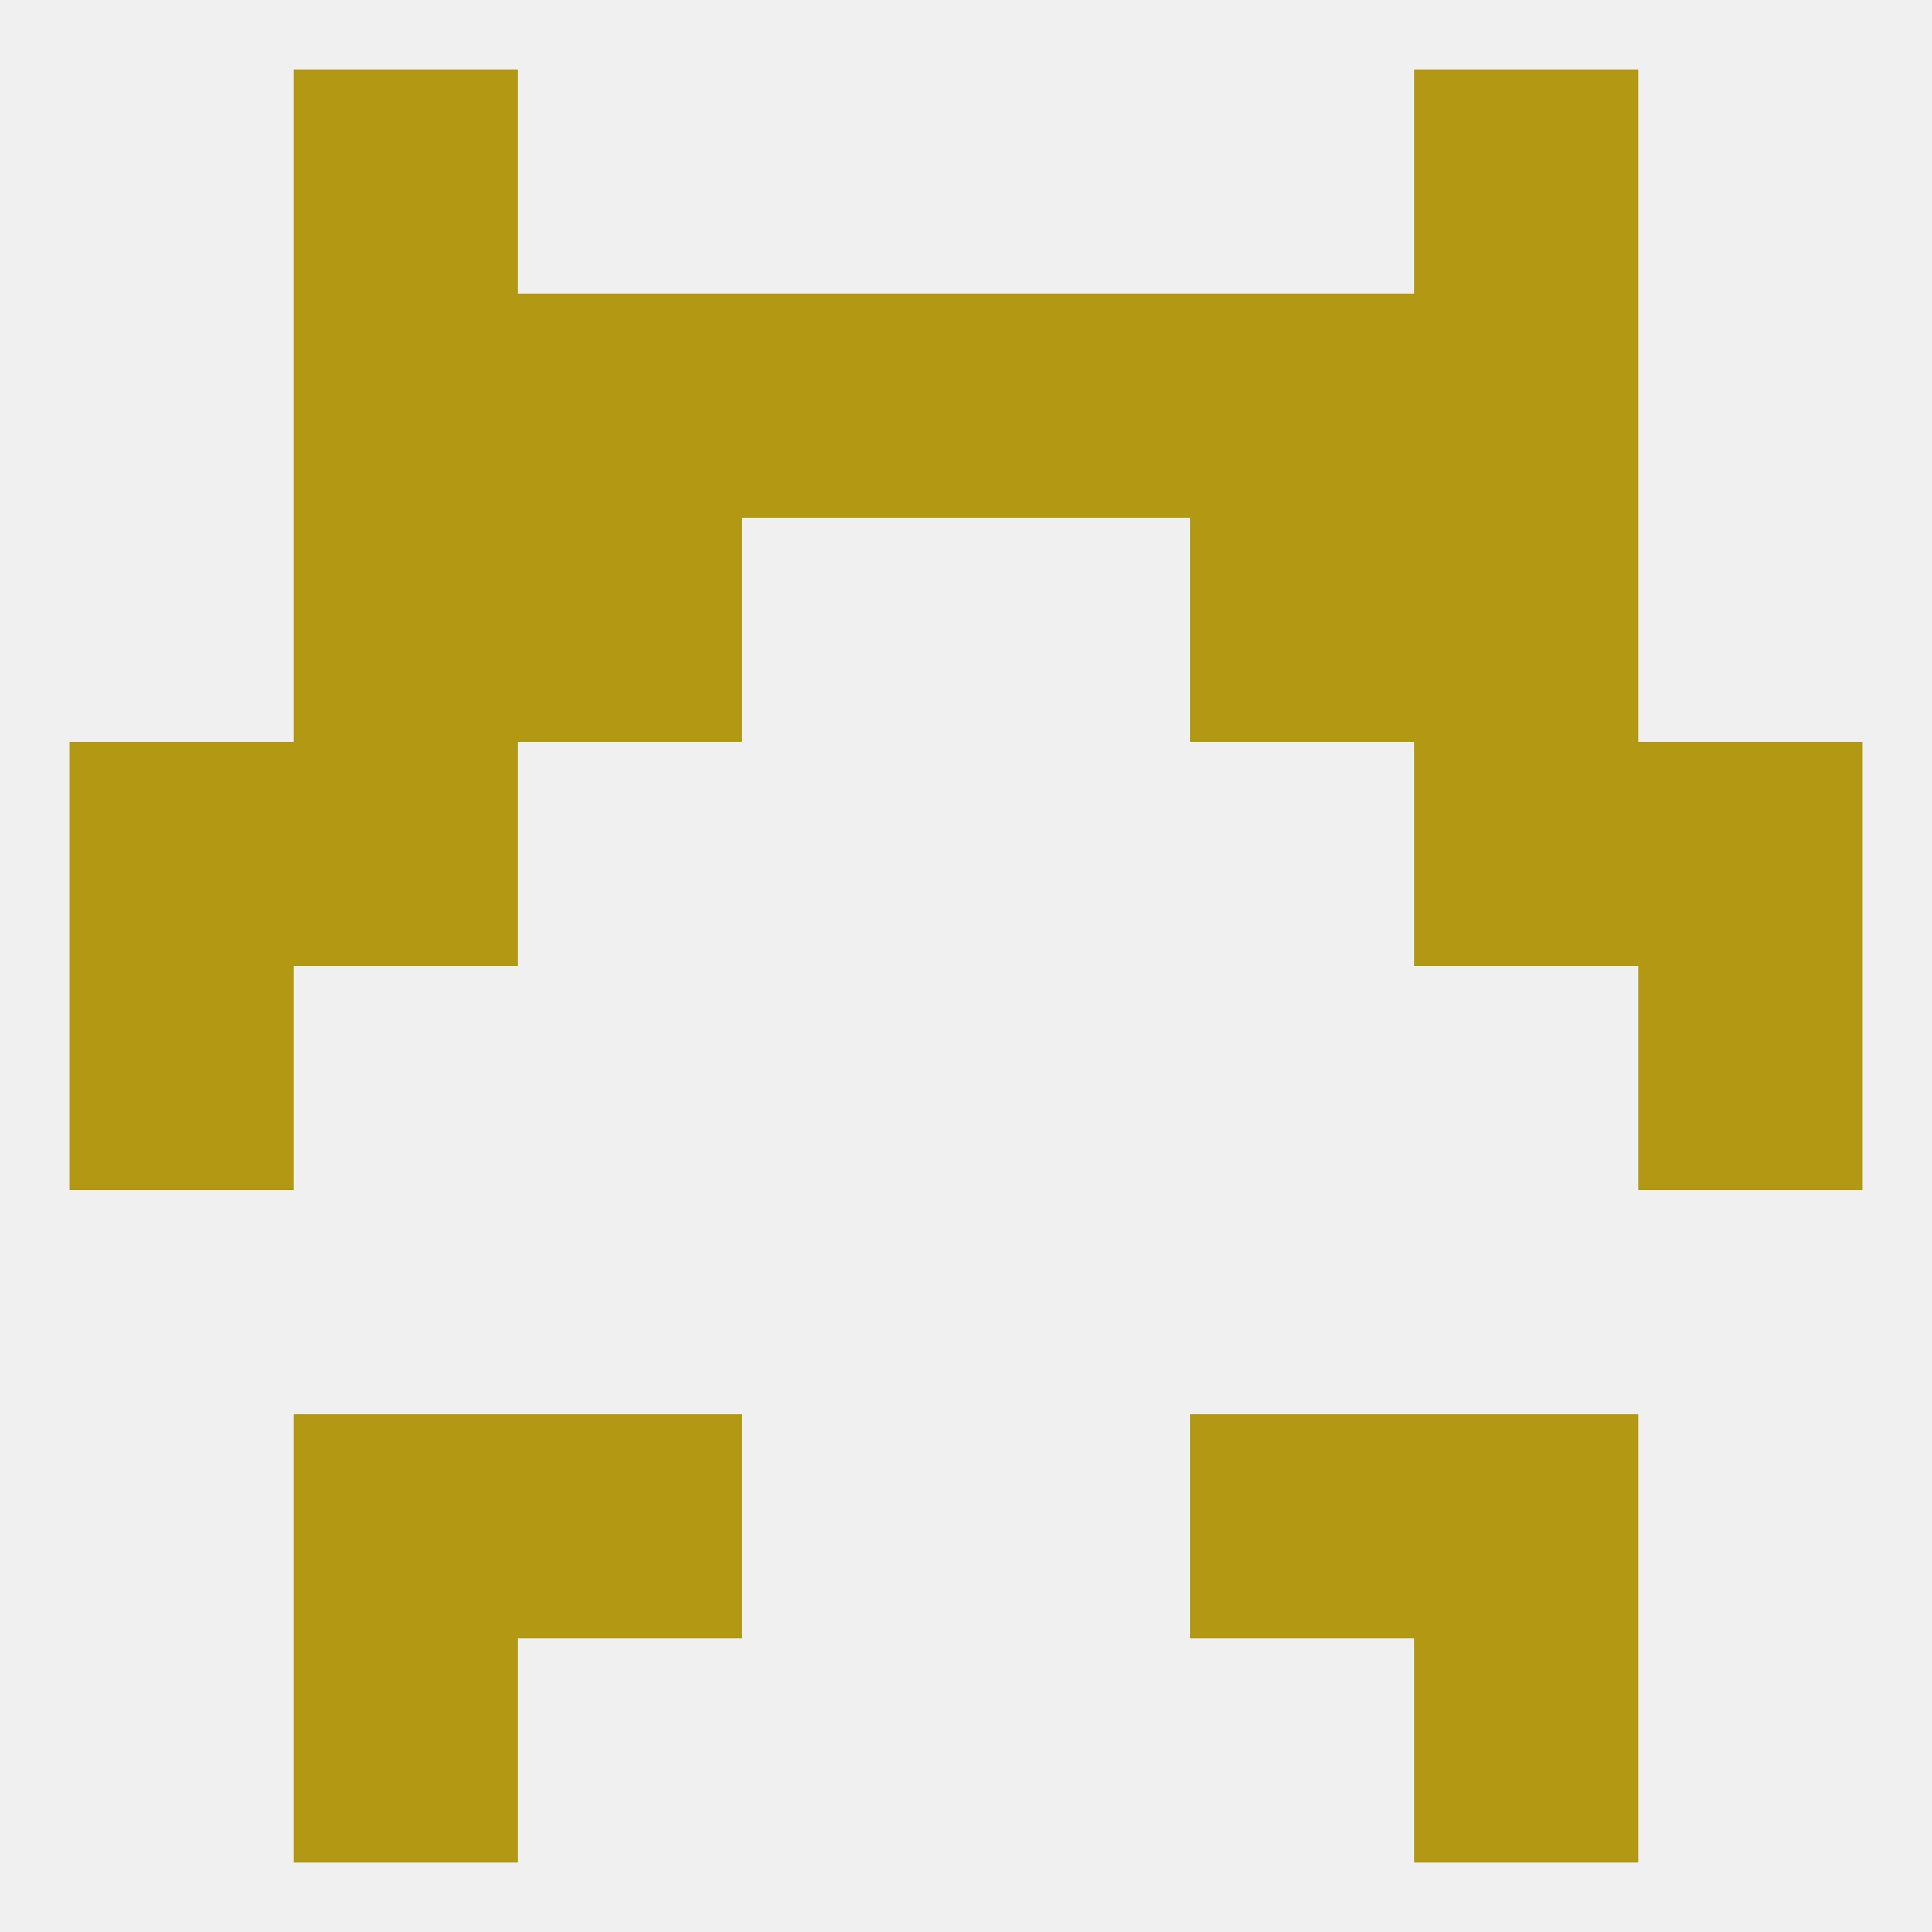
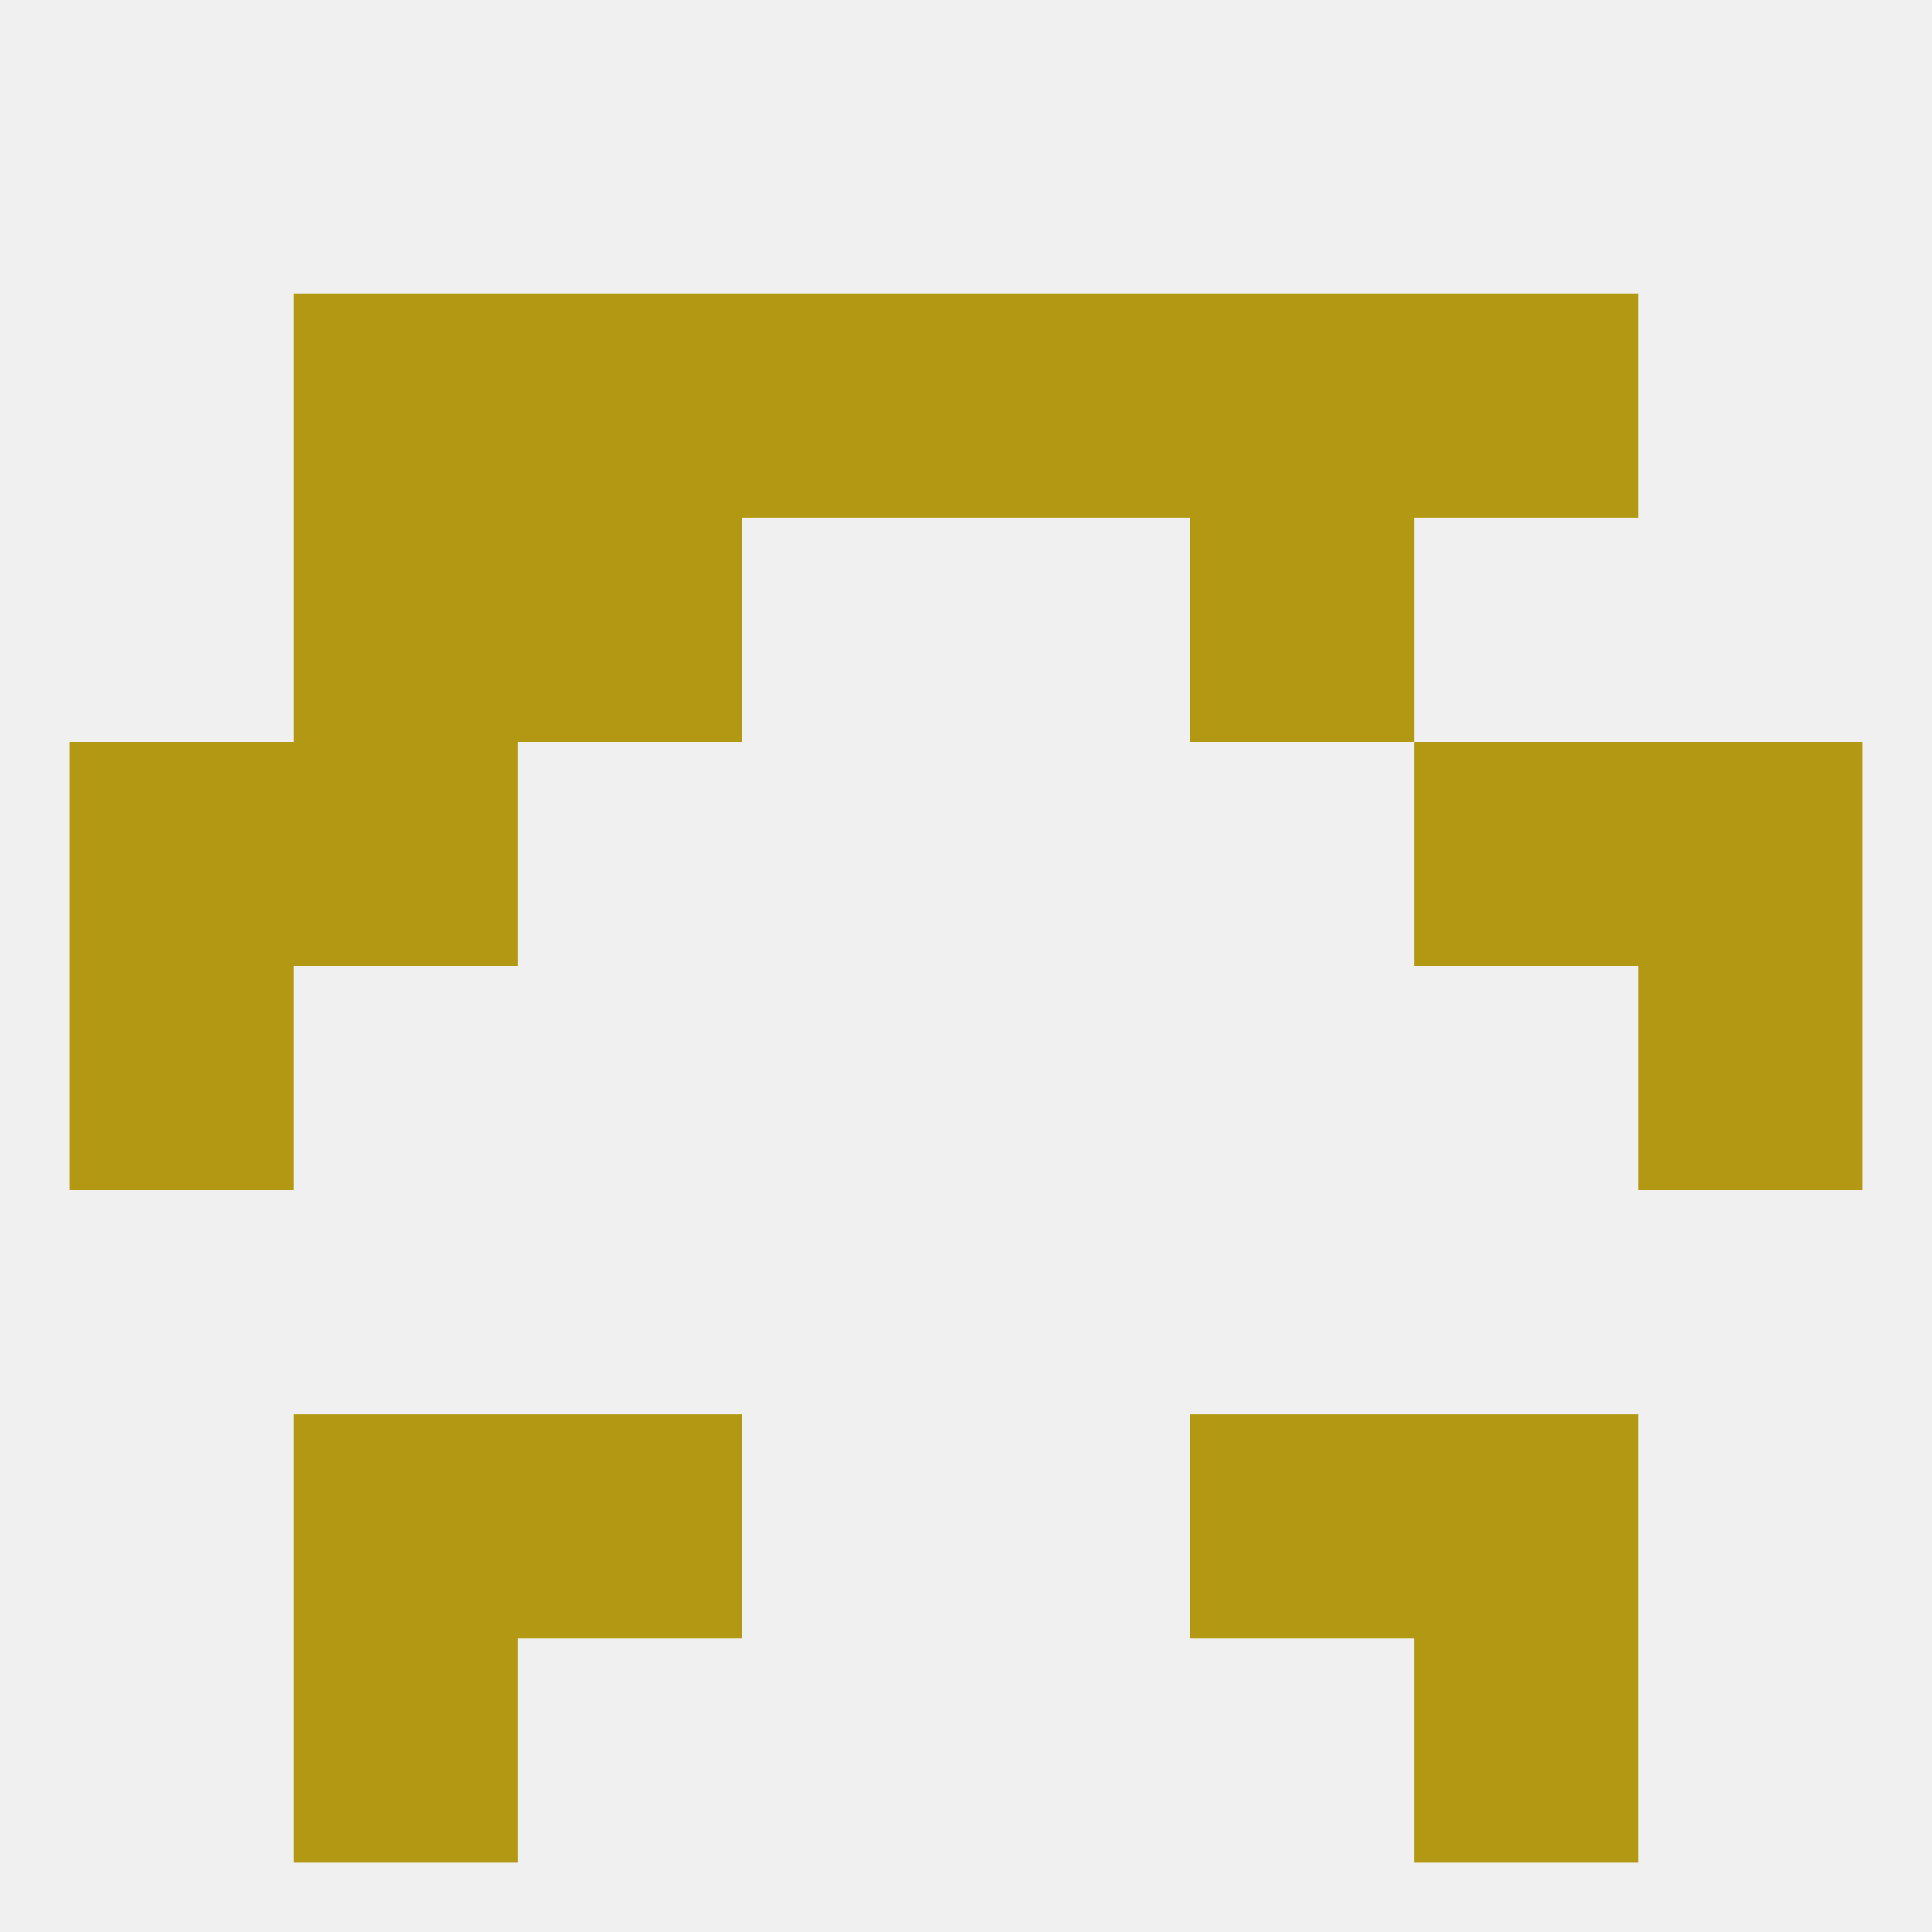
<svg xmlns="http://www.w3.org/2000/svg" version="1.1" baseprofile="full" width="250" height="250" viewBox="0 0 250 250">
  <rect width="100%" height="100%" fill="rgba(240,240,240,255)" />
  <rect x="125" y="38" width="29" height="29" fill="rgba(179,152,19,255)" />
  <rect x="67" y="38" width="29" height="29" fill="rgba(179,152,19,255)" />
  <rect x="154" y="38" width="29" height="29" fill="rgba(179,152,19,255)" />
  <rect x="38" y="38" width="29" height="29" fill="rgba(179,152,19,255)" />
  <rect x="183" y="38" width="29" height="29" fill="rgba(179,152,19,255)" />
  <rect x="96" y="38" width="29" height="29" fill="rgba(179,152,19,255)" />
-   <rect x="38" y="9" width="29" height="29" fill="rgba(179,152,19,255)" />
-   <rect x="183" y="9" width="29" height="29" fill="rgba(179,152,19,255)" />
  <rect x="38" y="212" width="29" height="29" fill="rgba(179,152,19,255)" />
  <rect x="183" y="212" width="29" height="29" fill="rgba(179,152,19,255)" />
  <rect x="183" y="183" width="29" height="29" fill="rgba(179,152,19,255)" />
  <rect x="67" y="183" width="29" height="29" fill="rgba(179,152,19,255)" />
  <rect x="154" y="183" width="29" height="29" fill="rgba(179,152,19,255)" />
  <rect x="38" y="183" width="29" height="29" fill="rgba(179,152,19,255)" />
  <rect x="9" y="125" width="29" height="29" fill="rgba(179,152,19,255)" />
  <rect x="212" y="125" width="29" height="29" fill="rgba(179,152,19,255)" />
  <rect x="212" y="96" width="29" height="29" fill="rgba(179,152,19,255)" />
  <rect x="38" y="96" width="29" height="29" fill="rgba(179,152,19,255)" />
  <rect x="183" y="96" width="29" height="29" fill="rgba(179,152,19,255)" />
  <rect x="9" y="96" width="29" height="29" fill="rgba(179,152,19,255)" />
  <rect x="67" y="67" width="29" height="29" fill="rgba(179,152,19,255)" />
  <rect x="154" y="67" width="29" height="29" fill="rgba(179,152,19,255)" />
  <rect x="38" y="67" width="29" height="29" fill="rgba(179,152,19,255)" />
-   <rect x="183" y="67" width="29" height="29" fill="rgba(179,152,19,255)" />
</svg>